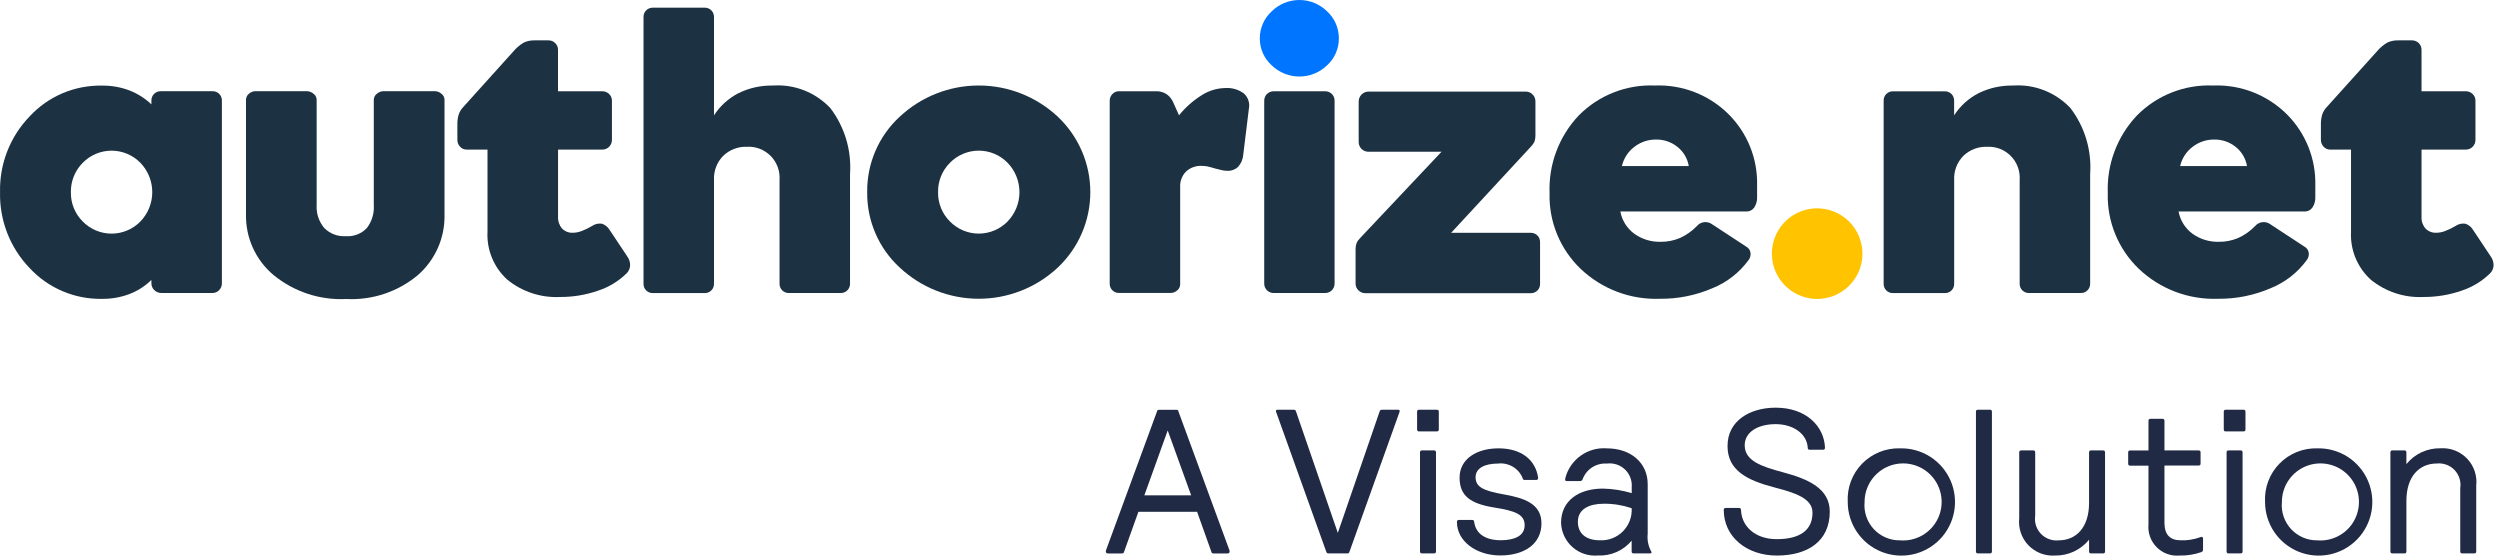
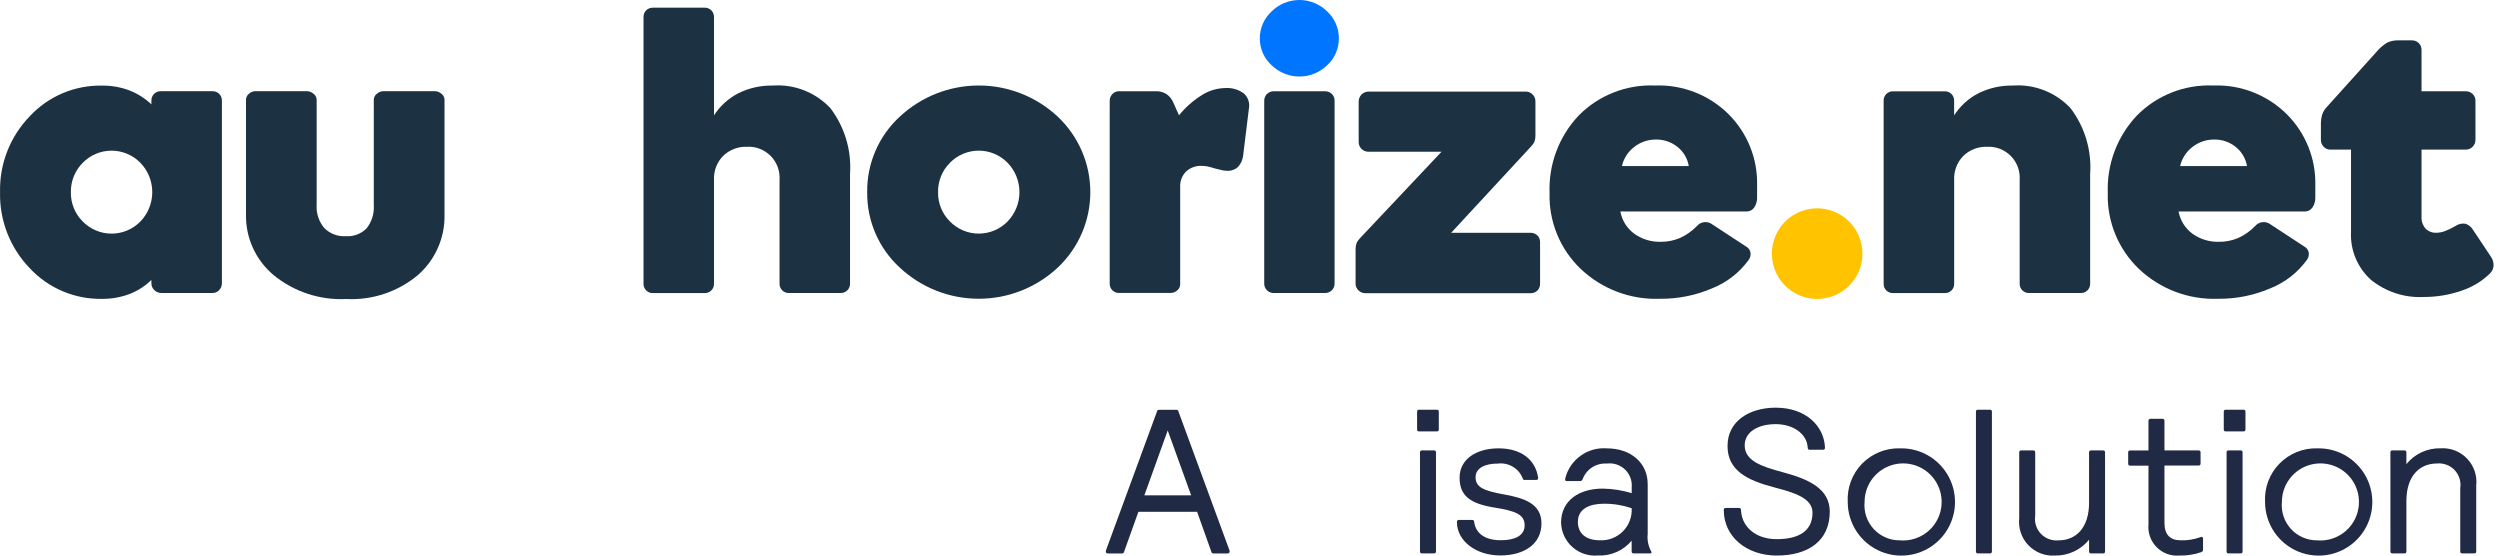
<svg xmlns="http://www.w3.org/2000/svg" width="180" height="40" viewBox="0 0 180 40" fill="none">
  <g clip-path="url(#clip0_1448_4962)">
    <path d="M10.901 20.4V20.157C10.442 20.605 9.897 20.953 9.298 21.179C8.677 21.409 8.018 21.524 7.356 21.518C6.377 21.537 5.405 21.349 4.503 20.965C3.602 20.582 2.792 20.012 2.127 19.294C1.431 18.569 0.885 17.715 0.521 16.779C0.157 15.843 -0.019 14.844 0.004 13.84C-0.02 12.836 0.155 11.837 0.519 10.901C0.883 9.965 1.43 9.111 2.127 8.388C2.791 7.668 3.601 7.098 4.503 6.715C5.404 6.332 6.377 6.144 7.356 6.164C8.019 6.157 8.677 6.272 9.298 6.503C9.893 6.731 10.438 7.074 10.901 7.513V7.251C10.897 7.161 10.912 7.07 10.945 6.985C10.978 6.901 11.028 6.824 11.093 6.76C11.157 6.696 11.234 6.645 11.318 6.612C11.403 6.579 11.493 6.564 11.584 6.568H15.293C15.383 6.564 15.474 6.579 15.558 6.612C15.643 6.645 15.72 6.696 15.784 6.76C15.848 6.824 15.898 6.901 15.931 6.985C15.964 7.07 15.979 7.161 15.976 7.251V20.4C15.977 20.491 15.96 20.581 15.926 20.665C15.892 20.749 15.842 20.826 15.778 20.89C15.718 20.955 15.646 21.007 15.565 21.042C15.484 21.077 15.397 21.095 15.309 21.094H11.612C11.52 21.095 11.428 21.077 11.343 21.042C11.258 21.007 11.18 20.956 11.115 20.89C11.047 20.828 10.992 20.753 10.956 20.668C10.918 20.584 10.9 20.492 10.901 20.4ZM5.103 13.835C5.095 14.226 5.167 14.615 5.313 14.978C5.46 15.341 5.678 15.67 5.955 15.946C6.226 16.223 6.549 16.443 6.906 16.593C7.262 16.744 7.646 16.821 8.033 16.821C8.42 16.821 8.803 16.744 9.16 16.593C9.517 16.443 9.84 16.223 10.11 15.946C10.657 15.379 10.963 14.622 10.963 13.835C10.963 13.047 10.657 12.29 10.11 11.723C9.84 11.446 9.517 11.226 9.16 11.076C8.803 10.926 8.42 10.848 8.033 10.848C7.646 10.848 7.262 10.926 6.906 11.076C6.549 11.226 6.226 11.446 5.955 11.723C5.679 12.001 5.462 12.33 5.315 12.693C5.169 13.056 5.097 13.444 5.103 13.835Z" fill="#1C3141" />
    <path d="M24.893 17.006C25.171 17.026 25.449 16.985 25.709 16.887C25.97 16.788 26.205 16.635 26.4 16.436C26.772 15.959 26.955 15.362 26.913 14.759V7.18C26.915 7.096 26.936 7.014 26.974 6.94C27.012 6.866 27.067 6.801 27.134 6.751C27.269 6.631 27.444 6.565 27.625 6.564H31.294C31.475 6.565 31.649 6.631 31.785 6.751C31.852 6.801 31.906 6.866 31.945 6.94C31.983 7.014 32.004 7.096 32.005 7.18V15.433C32.026 16.26 31.865 17.081 31.532 17.838C31.199 18.595 30.703 19.27 30.08 19.813C28.639 21.014 26.799 21.626 24.926 21.529C23.026 21.623 21.158 21.005 19.688 19.797C19.053 19.263 18.547 18.594 18.205 17.839C17.863 17.084 17.694 16.262 17.712 15.433V7.18C17.713 7.097 17.732 7.016 17.768 6.942C17.804 6.867 17.857 6.802 17.921 6.751C18.054 6.63 18.227 6.564 18.407 6.564H22.076C22.259 6.565 22.435 6.631 22.573 6.751C22.642 6.8 22.698 6.864 22.737 6.939C22.776 7.013 22.797 7.096 22.799 7.18V14.749C22.759 15.354 22.955 15.952 23.346 16.415C23.547 16.619 23.788 16.776 24.055 16.878C24.322 16.98 24.608 17.024 24.893 17.006Z" fill="#1C3141" />
-     <path d="M40.333 21.383C38.951 21.453 37.593 21.007 36.522 20.132C36.044 19.698 35.668 19.163 35.422 18.565C35.176 17.968 35.066 17.323 35.1 16.677V10.771H33.598C33.51 10.772 33.423 10.754 33.342 10.719C33.261 10.684 33.189 10.633 33.129 10.568C33.065 10.501 33.014 10.423 32.98 10.336C32.946 10.25 32.93 10.158 32.931 10.066V9.02C32.922 8.767 32.952 8.514 33.019 8.269C33.083 8.065 33.193 7.878 33.34 7.722L36.953 3.713C37.17 3.451 37.432 3.229 37.726 3.058C37.976 2.947 38.248 2.895 38.522 2.906H39.492C39.583 2.905 39.672 2.921 39.755 2.955C39.839 2.989 39.914 3.04 39.978 3.104C40.042 3.167 40.093 3.242 40.127 3.326C40.161 3.409 40.178 3.499 40.176 3.589V6.571H43.365C43.456 6.57 43.546 6.586 43.63 6.62C43.714 6.654 43.791 6.705 43.856 6.769C43.922 6.831 43.974 6.906 44.009 6.99C44.044 7.073 44.061 7.163 44.059 7.254V10.065C44.061 10.158 44.044 10.25 44.009 10.337C43.974 10.423 43.922 10.501 43.856 10.567C43.792 10.632 43.716 10.684 43.631 10.719C43.547 10.754 43.456 10.771 43.365 10.77H40.18V15.613C40.164 15.92 40.267 16.222 40.468 16.454C40.569 16.557 40.69 16.638 40.825 16.69C40.959 16.743 41.103 16.767 41.247 16.759C41.457 16.756 41.666 16.716 41.862 16.641C42.123 16.543 42.374 16.422 42.613 16.279C42.821 16.133 43.078 16.07 43.33 16.105C43.562 16.178 43.758 16.333 43.883 16.541L45.165 18.466C45.303 18.656 45.374 18.886 45.368 19.12C45.358 19.337 45.264 19.541 45.106 19.691C44.525 20.256 43.822 20.681 43.051 20.932C42.177 21.234 41.258 21.387 40.333 21.383Z" fill="#1C3141" />
    <path d="M53.778 10.568C53.465 10.556 53.153 10.608 52.86 10.72C52.567 10.831 52.3 11 52.074 11.217C51.848 11.445 51.672 11.717 51.558 12.016C51.443 12.316 51.392 12.636 51.408 12.956V20.418C51.411 20.509 51.396 20.599 51.363 20.684C51.33 20.768 51.28 20.845 51.216 20.91C51.152 20.974 51.075 21.024 50.99 21.057C50.906 21.09 50.815 21.105 50.724 21.102H47.016C46.925 21.105 46.835 21.09 46.75 21.057C46.666 21.024 46.589 20.974 46.525 20.91C46.46 20.845 46.41 20.768 46.377 20.684C46.344 20.599 46.329 20.509 46.333 20.418V1.237C46.329 1.146 46.344 1.055 46.377 0.971C46.41 0.886 46.46 0.809 46.525 0.745C46.589 0.681 46.666 0.631 46.75 0.598C46.835 0.565 46.925 0.55 47.016 0.553H50.724C50.815 0.55 50.906 0.565 50.99 0.598C51.075 0.631 51.152 0.681 51.216 0.745C51.28 0.809 51.33 0.886 51.363 0.971C51.396 1.055 51.411 1.146 51.408 1.237V8.304C51.846 7.626 52.456 7.075 53.174 6.707C53.94 6.332 54.783 6.144 55.636 6.159C56.406 6.105 57.179 6.223 57.898 6.506C58.616 6.788 59.263 7.227 59.791 7.791C60.82 9.148 61.322 10.833 61.202 12.532V20.413C61.205 20.504 61.19 20.594 61.157 20.679C61.124 20.763 61.074 20.84 61.01 20.904C60.946 20.968 60.869 21.019 60.784 21.052C60.7 21.085 60.609 21.1 60.518 21.096H56.81C56.719 21.1 56.629 21.085 56.544 21.052C56.459 21.019 56.383 20.968 56.318 20.904C56.254 20.84 56.204 20.763 56.171 20.679C56.138 20.594 56.123 20.504 56.127 20.413V12.95C56.148 12.634 56.103 12.318 55.993 12.021C55.883 11.724 55.712 11.454 55.49 11.229C55.267 11.004 55 10.829 54.705 10.714C54.41 10.6 54.094 10.55 53.778 10.568Z" fill="#1C3141" />
    <path d="M62.438 13.833C62.425 12.813 62.627 11.801 63.032 10.865C63.436 9.928 64.034 9.087 64.786 8.397C66.329 6.957 68.36 6.156 70.471 6.156C72.581 6.156 74.612 6.957 76.155 8.397C76.896 9.095 77.487 9.938 77.891 10.873C78.295 11.807 78.503 12.815 78.503 13.833C78.503 14.852 78.295 15.859 77.891 16.794C77.487 17.729 76.896 18.571 76.155 19.269C74.612 20.709 72.581 21.51 70.471 21.51C68.36 21.51 66.329 20.709 64.786 19.269C64.034 18.58 63.436 17.739 63.032 16.802C62.627 15.865 62.425 14.854 62.438 13.833ZM67.541 13.833C67.533 14.225 67.605 14.613 67.751 14.976C67.898 15.339 68.116 15.668 68.394 15.944C68.664 16.221 68.987 16.441 69.344 16.592C69.701 16.742 70.084 16.819 70.471 16.819C70.858 16.819 71.241 16.742 71.598 16.592C71.955 16.441 72.278 16.221 72.548 15.944C73.095 15.377 73.401 14.62 73.401 13.833C73.401 13.045 73.095 12.288 72.548 11.722C72.278 11.444 71.955 11.224 71.598 11.074C71.241 10.924 70.858 10.846 70.471 10.846C70.084 10.846 69.701 10.924 69.344 11.074C68.987 11.224 68.664 11.444 68.394 11.722C68.117 11.998 67.898 12.328 67.752 12.69C67.605 13.053 67.534 13.442 67.541 13.833Z" fill="#1C3141" />
    <path d="M80.592 6.57H83.24C83.503 6.562 83.762 6.633 83.985 6.773C84.206 6.927 84.378 7.14 84.481 7.389L84.888 8.303C85.354 7.726 85.914 7.232 86.544 6.841C87.044 6.524 87.622 6.351 88.214 6.339C88.694 6.305 89.171 6.443 89.558 6.729C89.71 6.866 89.824 7.041 89.887 7.236C89.951 7.432 89.961 7.64 89.918 7.841L89.512 11.153C89.486 11.471 89.357 11.772 89.145 12.011C89.042 12.109 88.919 12.185 88.785 12.234C88.651 12.284 88.509 12.306 88.366 12.298C88.252 12.297 88.139 12.286 88.027 12.264C87.909 12.241 87.733 12.196 87.496 12.134C87.235 12.055 87.034 11.999 86.904 11.976C86.775 11.954 86.645 11.943 86.514 11.943C86.31 11.933 86.106 11.964 85.915 12.034C85.723 12.104 85.547 12.211 85.397 12.349C85.252 12.495 85.14 12.67 85.067 12.863C84.994 13.055 84.962 13.261 84.973 13.466V20.477C84.971 20.559 84.951 20.64 84.915 20.714C84.879 20.788 84.828 20.854 84.764 20.906C84.631 21.026 84.458 21.093 84.278 21.092H80.581C80.491 21.096 80.4 21.08 80.316 21.047C80.232 21.014 80.155 20.964 80.091 20.901C80.027 20.838 79.978 20.763 79.945 20.68C79.912 20.598 79.896 20.509 79.899 20.42V7.253C79.898 7.163 79.915 7.073 79.948 6.99C79.983 6.906 80.033 6.831 80.097 6.767C80.16 6.7 80.237 6.648 80.322 6.614C80.408 6.58 80.5 6.565 80.592 6.57Z" fill="#1C3141" />
    <path d="M96.398 2.766C96.4 3.129 96.326 3.488 96.181 3.82C96.036 4.153 95.823 4.451 95.556 4.697C95.021 5.218 94.303 5.51 93.555 5.51C92.808 5.51 92.09 5.218 91.554 4.697C91.285 4.452 91.071 4.154 90.925 3.822C90.779 3.489 90.705 3.129 90.707 2.766C90.705 2.401 90.78 2.04 90.926 1.706C91.071 1.371 91.286 1.071 91.554 0.824C92.086 0.296 92.806 0 93.555 0C94.305 0 95.024 0.296 95.556 0.824C95.824 1.071 96.037 1.372 96.182 1.706C96.327 2.041 96.4 2.402 96.398 2.766Z" fill="#0075FF" />
    <path d="M110.241 10.542L104.483 16.762H110.213C110.302 16.76 110.39 16.776 110.473 16.809C110.555 16.842 110.63 16.892 110.693 16.954C110.756 17.017 110.805 17.092 110.838 17.175C110.871 17.257 110.887 17.346 110.885 17.434V20.438C110.887 20.527 110.871 20.615 110.838 20.698C110.805 20.78 110.756 20.855 110.693 20.918C110.63 20.981 110.555 21.03 110.473 21.063C110.39 21.096 110.302 21.112 110.213 21.11H98.308C98.216 21.111 98.124 21.093 98.039 21.058C97.954 21.024 97.876 20.972 97.811 20.907C97.744 20.844 97.69 20.768 97.654 20.684C97.618 20.599 97.6 20.508 97.602 20.416V17.95C97.598 17.801 97.621 17.654 97.67 17.514C97.727 17.38 97.81 17.26 97.913 17.158L103.789 10.926H98.522C98.338 10.926 98.16 10.853 98.029 10.722C97.899 10.591 97.825 10.414 97.825 10.229V7.3C97.827 7.115 97.901 6.938 98.031 6.806C98.161 6.674 98.337 6.598 98.522 6.594H109.857C109.949 6.593 110.04 6.612 110.124 6.648C110.209 6.684 110.285 6.737 110.348 6.803C110.413 6.868 110.465 6.946 110.5 7.031C110.535 7.116 110.552 7.208 110.551 7.3V9.758C110.555 9.906 110.532 10.053 110.483 10.193C110.423 10.323 110.341 10.441 110.241 10.542Z" fill="#1C3141" />
    <path d="M125.9 18.718C125.241 19.626 124.339 20.331 123.298 20.75C122.101 21.267 120.809 21.526 119.505 21.512C118.457 21.55 117.413 21.379 116.433 21.007C115.453 20.636 114.557 20.072 113.798 19.35C113.067 18.647 112.491 17.8 112.107 16.862C111.723 15.924 111.54 14.916 111.568 13.902C111.529 12.88 111.694 11.861 112.053 10.903C112.412 9.945 112.958 9.068 113.66 8.324C114.373 7.599 115.23 7.032 116.176 6.659C117.122 6.285 118.135 6.114 119.151 6.157C120.132 6.118 121.111 6.283 122.026 6.64C122.941 6.997 123.772 7.54 124.468 8.234C125.136 8.903 125.662 9.7 126.013 10.578C126.364 11.456 126.534 12.396 126.511 13.342V14.176C126.524 14.445 126.453 14.711 126.308 14.938C126.243 15.031 126.154 15.107 126.052 15.157C125.949 15.208 125.835 15.231 125.721 15.225H116.665C116.782 15.865 117.137 16.436 117.659 16.823C118.213 17.223 118.883 17.429 119.567 17.41C120.041 17.416 120.512 17.323 120.95 17.139C121.408 16.934 121.822 16.643 122.17 16.282C122.304 16.12 122.495 16.017 122.704 15.994C122.912 15.971 123.121 16.03 123.287 16.158L125.743 17.767C125.822 17.811 125.891 17.874 125.942 17.95C125.993 18.025 126.025 18.112 126.036 18.203C126.05 18.293 126.045 18.386 126.021 18.474C125.998 18.563 125.957 18.646 125.9 18.718ZM116.778 11.955H121.591C121.501 11.411 121.211 10.92 120.778 10.578C120.341 10.225 119.793 10.037 119.231 10.047C118.665 10.042 118.113 10.229 117.667 10.578C117.219 10.919 116.905 11.406 116.778 11.955Z" fill="#1C3141" />
    <path d="M134.097 18.257C134.098 18.902 133.908 19.532 133.55 20.069C133.193 20.605 132.685 21.024 132.09 21.272C131.495 21.52 130.839 21.586 130.207 21.462C129.574 21.337 128.993 21.028 128.536 20.574C128.079 20.119 127.766 19.539 127.639 18.907C127.511 18.275 127.574 17.62 127.818 17.023C128.063 16.427 128.479 15.916 129.014 15.556C129.548 15.196 130.178 15.003 130.823 15C131.689 14.998 132.52 15.34 133.134 15.951C133.748 16.561 134.095 17.391 134.097 18.257Z" fill="#FFC300" />
    <path d="M143.071 10.569C142.758 10.557 142.446 10.609 142.153 10.72C141.86 10.832 141.592 11.001 141.366 11.218C141.141 11.446 140.965 11.718 140.85 12.017C140.736 12.317 140.685 12.636 140.7 12.957V20.419C140.704 20.51 140.689 20.6 140.656 20.685C140.623 20.77 140.573 20.846 140.508 20.91C140.444 20.975 140.367 21.025 140.283 21.058C140.198 21.091 140.108 21.106 140.017 21.102H136.305C136.214 21.106 136.124 21.091 136.039 21.058C135.955 21.025 135.878 20.975 135.814 20.91C135.749 20.846 135.699 20.77 135.666 20.685C135.633 20.6 135.618 20.51 135.622 20.419V7.258C135.618 7.168 135.633 7.077 135.666 6.993C135.699 6.908 135.749 6.831 135.814 6.767C135.878 6.703 135.955 6.653 136.039 6.62C136.124 6.586 136.214 6.571 136.305 6.575H140.013C140.104 6.571 140.195 6.586 140.279 6.62C140.364 6.653 140.441 6.703 140.505 6.767C140.569 6.831 140.619 6.908 140.652 6.993C140.685 7.077 140.7 7.168 140.697 7.258V8.304C141.136 7.626 141.745 7.075 142.463 6.707C143.229 6.332 144.073 6.144 144.925 6.159C145.695 6.105 146.468 6.223 147.187 6.506C147.905 6.788 148.552 7.227 149.08 7.791C150.109 9.148 150.611 10.833 150.491 12.532V20.413C150.494 20.504 150.479 20.594 150.446 20.679C150.413 20.763 150.363 20.84 150.299 20.904C150.235 20.969 150.158 21.019 150.073 21.052C149.989 21.085 149.898 21.1 149.807 21.096H146.099C146.008 21.1 145.918 21.085 145.833 21.052C145.748 21.019 145.672 20.969 145.607 20.904C145.543 20.84 145.493 20.763 145.46 20.679C145.427 20.594 145.412 20.504 145.416 20.413V12.951C145.437 12.635 145.392 12.319 145.282 12.022C145.172 11.725 145.001 11.455 144.779 11.23C144.557 11.005 144.289 10.829 143.994 10.715C143.699 10.601 143.383 10.551 143.067 10.569H143.071Z" fill="#1C3141" />
    <path d="M166.092 18.718C165.432 19.626 164.53 20.331 163.489 20.75C162.292 21.267 161 21.526 159.696 21.512C158.649 21.55 157.604 21.379 156.624 21.007C155.644 20.636 154.748 20.072 153.989 19.35C153.258 18.647 152.683 17.8 152.299 16.862C151.915 15.924 151.731 14.916 151.76 13.902C151.72 12.88 151.885 11.861 152.244 10.903C152.603 9.945 153.15 9.068 153.851 8.324C154.564 7.599 155.421 7.032 156.367 6.659C157.313 6.285 158.326 6.114 159.342 6.157C160.324 6.118 161.303 6.283 162.217 6.64C163.132 6.997 163.964 7.54 164.659 8.234C165.327 8.903 165.853 9.7 166.204 10.578C166.555 11.456 166.725 12.396 166.703 13.342V14.176C166.716 14.445 166.645 14.711 166.5 14.938C166.434 15.031 166.346 15.107 166.243 15.157C166.14 15.208 166.026 15.231 165.912 15.225H156.857C156.974 15.865 157.329 16.436 157.851 16.823C158.405 17.223 159.076 17.429 159.759 17.41C160.234 17.416 160.704 17.323 161.142 17.139C161.6 16.934 162.014 16.643 162.362 16.282C162.496 16.121 162.688 16.018 162.896 15.995C163.104 15.972 163.314 16.03 163.48 16.158L165.935 17.767C166.015 17.811 166.083 17.874 166.134 17.95C166.185 18.025 166.217 18.112 166.229 18.203C166.242 18.293 166.237 18.386 166.213 18.474C166.189 18.563 166.148 18.646 166.092 18.718ZM156.97 11.955H161.783C161.692 11.411 161.402 10.92 160.97 10.578C160.532 10.225 159.985 10.037 159.422 10.047C158.856 10.042 158.305 10.229 157.859 10.578C157.411 10.919 157.096 11.406 156.97 11.955Z" fill="#1C3141" />
    <path d="M174.507 21.383C173.126 21.454 171.768 21.009 170.696 20.136C170.218 19.701 169.842 19.166 169.596 18.569C169.35 17.971 169.24 17.326 169.274 16.681V10.771H167.772C167.684 10.772 167.597 10.754 167.516 10.719C167.435 10.684 167.363 10.633 167.303 10.568C167.239 10.501 167.188 10.423 167.154 10.336C167.12 10.25 167.103 10.158 167.105 10.066V9.02C167.096 8.767 167.125 8.514 167.192 8.269C167.257 8.065 167.367 7.878 167.514 7.722L171.127 3.713C171.344 3.451 171.606 3.229 171.9 3.058C172.15 2.947 172.422 2.895 172.695 2.906H173.666C173.756 2.905 173.846 2.921 173.929 2.955C174.012 2.989 174.088 3.04 174.152 3.104C174.216 3.167 174.267 3.242 174.301 3.326C174.335 3.409 174.351 3.499 174.35 3.589V6.571H177.539C177.63 6.57 177.72 6.586 177.804 6.62C177.888 6.654 177.965 6.705 178.029 6.769C178.095 6.831 178.148 6.906 178.183 6.99C178.218 7.073 178.235 7.163 178.233 7.254V10.065C178.235 10.158 178.218 10.25 178.183 10.337C178.148 10.423 178.096 10.501 178.029 10.567C177.966 10.632 177.889 10.684 177.805 10.719C177.721 10.754 177.63 10.771 177.539 10.77H174.35V15.613C174.333 15.92 174.436 16.222 174.637 16.454C174.738 16.557 174.86 16.638 174.994 16.69C175.128 16.743 175.272 16.766 175.416 16.759C175.627 16.756 175.835 16.716 176.032 16.641C176.292 16.543 176.543 16.422 176.782 16.279C176.991 16.133 177.247 16.07 177.5 16.105C177.731 16.178 177.928 16.333 178.053 16.541L179.334 18.466C179.472 18.656 179.544 18.886 179.537 19.12C179.527 19.337 179.433 19.541 179.276 19.691C178.695 20.256 177.992 20.681 177.221 20.932C176.348 21.234 175.43 21.386 174.507 21.383Z" fill="#1C3141" />
-     <path d="M97.171 39.7C97.143 39.802 97.114 39.846 97.007 39.846H95.647C95.545 39.846 95.517 39.801 95.483 39.7L91.875 29.646C91.847 29.544 91.892 29.5 91.994 29.5H93.145C93.247 29.5 93.292 29.545 93.32 29.646L96.323 38.368L99.326 29.646C99.354 29.544 99.4 29.5 99.501 29.5H100.652C100.754 29.5 100.799 29.545 100.771 29.646L97.171 39.7Z" fill="#202A44" />
    <path d="M102.24 32.576C102.24 32.474 102.286 32.429 102.387 32.429H103.244C103.346 32.429 103.391 32.475 103.391 32.576V39.7C103.391 39.802 103.346 39.846 103.244 39.846H102.387C102.285 39.846 102.24 39.801 102.24 39.7V32.576ZM102.031 29.646C102.031 29.544 102.077 29.5 102.178 29.5H103.448C103.55 29.5 103.594 29.545 103.594 29.646V30.916C103.594 31.018 103.549 31.063 103.448 31.063H102.178C102.076 31.063 102.031 31.017 102.031 30.916V29.646Z" fill="#202A44" />
    <path d="M108.021 39.992C106.294 39.992 104.899 38.971 104.899 37.581C104.897 37.562 104.899 37.541 104.906 37.523C104.912 37.504 104.923 37.487 104.937 37.472C104.951 37.458 104.968 37.448 104.987 37.441C105.006 37.435 105.026 37.432 105.046 37.435H105.994C106.096 37.435 106.129 37.48 106.141 37.581C106.259 38.439 106.954 38.897 108.058 38.897C109.045 38.897 109.774 38.586 109.774 37.818C109.774 37.05 109.125 36.785 107.618 36.548C105.845 36.266 105.09 35.691 105.09 34.392C105.09 33.032 106.332 32.281 107.896 32.281C109.552 32.281 110.572 33.122 110.747 34.41C110.749 34.429 110.747 34.45 110.741 34.468C110.734 34.487 110.723 34.504 110.709 34.519C110.695 34.533 110.678 34.543 110.659 34.55C110.64 34.556 110.62 34.558 110.6 34.556H109.771C109.669 34.556 109.652 34.511 109.624 34.41C109.481 34.068 109.231 33.783 108.911 33.596C108.591 33.41 108.219 33.333 107.851 33.377C106.903 33.377 106.242 33.705 106.242 34.364C106.242 35.087 106.835 35.34 108.326 35.606C109.743 35.86 110.985 36.272 110.985 37.678C110.991 39.168 109.749 39.992 108.021 39.992Z" fill="#202A44" />
    <path d="M115.47 36.269C114.424 36.269 113.607 36.652 113.607 37.567C113.607 38.425 114.2 38.9 115.187 38.9C115.494 38.916 115.8 38.867 116.087 38.756C116.373 38.645 116.633 38.475 116.849 38.258C117.066 38.04 117.234 37.779 117.342 37.492C117.451 37.204 117.498 36.897 117.48 36.591C116.833 36.371 116.153 36.261 115.47 36.269ZM112.794 34.633C112.732 34.633 112.692 34.605 112.692 34.545C112.691 34.496 112.696 34.447 112.709 34.399C112.881 33.753 113.274 33.188 113.819 32.801C114.364 32.414 115.028 32.231 115.695 32.282C117.411 32.282 118.635 33.315 118.635 34.867V38.429C118.586 38.868 118.673 39.311 118.884 39.699C118.9 39.72 118.91 39.745 118.912 39.772C118.912 39.829 118.866 39.845 118.793 39.845H117.624C117.522 39.845 117.478 39.8 117.478 39.699V38.928C117.184 39.281 116.813 39.561 116.392 39.746C115.972 39.932 115.514 40.017 115.056 39.994C114.725 40.024 114.392 39.986 114.076 39.883C113.76 39.78 113.469 39.613 113.22 39.393C112.971 39.173 112.77 38.905 112.628 38.605C112.487 38.304 112.408 37.978 112.396 37.646C112.396 36.004 113.729 35.18 115.4 35.18C116.106 35.191 116.807 35.301 117.483 35.508V35.093C117.504 34.856 117.472 34.617 117.388 34.394C117.305 34.171 117.172 33.97 117.001 33.805C116.829 33.64 116.622 33.516 116.396 33.442C116.17 33.368 115.93 33.345 115.694 33.377C115.321 33.351 114.95 33.446 114.635 33.648C114.321 33.851 114.081 34.15 113.951 34.5C113.938 34.544 113.91 34.582 113.871 34.607C113.833 34.632 113.787 34.642 113.741 34.635H112.793L112.794 34.633Z" fill="#202A44" />
    <path d="M127.847 29.352C130.076 29.352 131.352 30.729 131.398 32.236C131.398 32.338 131.352 32.383 131.251 32.383H130.303C130.201 32.383 130.157 32.338 130.157 32.236C130.1 31.215 129.09 30.538 127.848 30.538C126.589 30.538 125.618 31.096 125.618 32.062C125.618 33.168 126.804 33.587 128.356 33.999C130.247 34.501 131.743 35.196 131.743 36.838C131.743 38.967 130.163 40 127.927 40C125.782 40 124.111 38.667 124.111 36.72C124.111 36.618 124.157 36.573 124.258 36.573H125.206C125.308 36.573 125.352 36.619 125.352 36.72C125.398 37.916 126.385 38.819 127.926 38.819C129.524 38.819 130.5 38.227 130.5 36.912C130.5 35.879 129.23 35.478 127.798 35.105C125.772 34.582 124.383 33.863 124.383 32.119C124.372 30.296 125.997 29.352 127.85 29.352" fill="#202A44" />
    <path d="M136.807 38.905C137.363 38.949 137.92 38.824 138.404 38.546C138.888 38.269 139.277 37.852 139.521 37.35C139.764 36.848 139.85 36.284 139.768 35.732C139.687 35.18 139.44 34.666 139.061 34.256C138.683 33.846 138.189 33.56 137.646 33.436C137.102 33.311 136.533 33.353 136.013 33.556C135.494 33.759 135.048 34.114 134.733 34.575C134.419 35.036 134.25 35.581 134.25 36.139C134.216 36.493 134.258 36.85 134.372 37.187C134.485 37.523 134.669 37.833 134.91 38.094C135.152 38.355 135.445 38.562 135.772 38.702C136.099 38.842 136.452 38.911 136.807 38.905ZM136.807 32.281C137.575 32.263 138.33 32.474 138.977 32.887C139.624 33.3 140.134 33.897 140.44 34.601C140.746 35.305 140.836 36.084 140.697 36.839C140.559 37.594 140.198 38.291 139.662 38.84C139.125 39.389 138.438 39.766 137.686 39.923C136.934 40.079 136.153 40.008 135.442 39.719C134.731 39.429 134.123 38.934 133.694 38.297C133.266 37.66 133.037 36.91 133.037 36.142C133.009 35.636 133.086 35.129 133.265 34.653C133.443 34.178 133.718 33.745 134.073 33.382C134.427 33.019 134.854 32.734 135.324 32.544C135.795 32.355 136.3 32.265 136.807 32.281Z" fill="#202A44" />
    <path d="M142.268 29.646C142.268 29.544 142.313 29.5 142.414 29.5H143.272C143.374 29.5 143.418 29.545 143.418 29.646V39.7C143.418 39.802 143.373 39.846 143.272 39.846H142.414C142.312 39.846 142.268 39.801 142.268 39.7V29.646Z" fill="#202A44" />
    <path d="M151.564 39.7C151.564 39.802 151.518 39.847 151.417 39.847H150.56C150.458 39.847 150.413 39.801 150.413 39.7V38.859C150.117 39.223 149.742 39.514 149.317 39.712C148.891 39.909 148.427 40.008 147.958 39.999C147.604 40.023 147.248 39.968 146.917 39.84C146.586 39.711 146.287 39.511 146.042 39.255C145.796 38.998 145.61 38.69 145.497 38.354C145.383 38.017 145.345 37.66 145.384 37.307V32.576C145.384 32.474 145.43 32.43 145.531 32.43H146.388C146.49 32.43 146.535 32.475 146.535 32.576V37.132C146.499 37.365 146.518 37.604 146.588 37.829C146.659 38.055 146.781 38.261 146.944 38.432C147.107 38.603 147.307 38.735 147.528 38.816C147.75 38.898 147.987 38.929 148.222 38.905C149.464 38.905 150.412 38.002 150.412 36.212V32.576C150.412 32.474 150.458 32.43 150.559 32.43H151.416C151.518 32.43 151.563 32.475 151.563 32.576L151.564 39.7Z" fill="#202A44" />
    <path d="M158.295 32.431C158.397 32.431 158.441 32.476 158.441 32.578V33.372C158.441 33.474 158.396 33.519 158.295 33.519H155.841V37.643C155.841 38.473 156.224 38.902 157.009 38.902C157.488 38.919 157.965 38.844 158.415 38.681C158.447 38.664 158.482 38.654 158.517 38.653C158.59 38.653 158.619 38.715 158.619 38.8V39.497C158.619 39.632 158.619 39.706 158.501 39.751C157.993 39.928 157.457 40.012 156.92 39.999C156.619 40.025 156.316 39.985 156.032 39.881C155.749 39.777 155.492 39.612 155.279 39.398C155.066 39.183 154.903 38.925 154.801 38.64C154.7 38.356 154.662 38.053 154.69 37.752V33.527H153.375C153.273 33.527 153.229 33.481 153.229 33.38V32.578C153.229 32.476 153.274 32.432 153.375 32.432H154.69V30.303C154.69 30.201 154.735 30.156 154.837 30.156H155.694C155.796 30.156 155.841 30.202 155.841 30.303V32.431H158.295Z" fill="#202A44" />
    <path d="M160.314 32.576C160.314 32.474 160.36 32.429 160.461 32.429H161.318C161.42 32.429 161.465 32.475 161.465 32.576V39.7C161.465 39.802 161.42 39.846 161.318 39.846H160.46C160.358 39.846 160.314 39.801 160.314 39.7L160.314 32.576ZM160.111 29.646C160.111 29.544 160.157 29.5 160.258 29.5H161.528C161.63 29.5 161.674 29.545 161.674 29.646V30.916C161.674 31.018 161.629 31.063 161.528 31.063H160.258C160.156 31.063 160.111 31.017 160.111 30.916V29.646Z" fill="#202A44" />
    <path d="M166.854 38.905C167.41 38.949 167.967 38.824 168.451 38.546C168.935 38.269 169.324 37.852 169.567 37.35C169.811 36.848 169.897 36.284 169.815 35.732C169.733 35.18 169.487 34.666 169.108 34.256C168.73 33.846 168.236 33.56 167.692 33.436C167.149 33.311 166.58 33.353 166.06 33.556C165.541 33.759 165.095 34.114 164.78 34.575C164.465 35.036 164.297 35.581 164.297 36.139C164.263 36.493 164.305 36.85 164.418 37.187C164.532 37.523 164.716 37.833 164.957 38.094C165.198 38.355 165.492 38.562 165.819 38.702C166.146 38.842 166.499 38.911 166.854 38.905ZM166.854 32.281C167.622 32.263 168.377 32.474 169.024 32.887C169.671 33.3 170.18 33.897 170.487 34.601C170.793 35.305 170.883 36.084 170.744 36.839C170.606 37.594 170.245 38.291 169.709 38.84C169.172 39.389 168.484 39.766 167.733 39.923C166.981 40.079 166.2 40.008 165.489 39.719C164.778 39.429 164.169 38.934 163.741 38.297C163.313 37.66 163.084 36.91 163.084 36.142C163.056 35.636 163.133 35.129 163.312 34.653C163.49 34.178 163.765 33.745 164.12 33.382C164.474 33.019 164.9 32.734 165.371 32.544C165.842 32.355 166.347 32.265 166.854 32.281Z" fill="#202A44" />
    <path d="M172.109 32.576C172.109 32.474 172.155 32.429 172.256 32.429H173.113C173.215 32.429 173.26 32.475 173.26 32.576V33.417C173.555 33.052 173.93 32.76 174.355 32.562C174.781 32.364 175.246 32.267 175.715 32.277C176.069 32.253 176.425 32.308 176.756 32.436C177.087 32.565 177.386 32.765 177.631 33.022C177.877 33.278 178.063 33.586 178.176 33.922C178.29 34.259 178.328 34.616 178.289 34.969V39.699C178.289 39.801 178.244 39.846 178.142 39.846H177.285C177.183 39.846 177.138 39.8 177.138 39.699V35.144C177.174 34.911 177.155 34.672 177.085 34.447C177.014 34.221 176.892 34.015 176.729 33.844C176.566 33.673 176.367 33.542 176.145 33.46C175.923 33.378 175.686 33.348 175.451 33.372C174.209 33.372 173.261 34.275 173.261 36.064V39.699C173.261 39.801 173.215 39.846 173.114 39.846H172.257C172.155 39.846 172.11 39.8 172.11 39.699L172.109 32.576Z" fill="#202A44" />
    <path d="M82.393 35.666H85.764L84.075 30.992L82.393 35.666ZM86.192 36.852H81.964L80.943 39.702C80.915 39.804 80.881 39.849 80.769 39.849H79.781C79.679 39.849 79.617 39.803 79.617 39.702C79.616 39.672 79.622 39.643 79.634 39.615L83.294 29.652C83.322 29.55 83.34 29.506 83.441 29.506H84.711C84.813 29.506 84.829 29.551 84.857 29.652L88.518 39.615C88.53 39.643 88.536 39.672 88.534 39.702C88.534 39.804 88.472 39.849 88.371 39.849H87.383C87.264 39.849 87.237 39.803 87.209 39.702L86.192 36.852Z" fill="#202A44" />
    <path d="M96.09 7.254V20.415C96.091 20.505 96.074 20.594 96.04 20.677C96.006 20.761 95.956 20.837 95.892 20.9C95.827 20.965 95.749 21.016 95.664 21.05C95.579 21.084 95.487 21.1 95.395 21.098H91.718C91.626 21.1 91.535 21.084 91.45 21.05C91.364 21.016 91.287 20.965 91.221 20.9C91.157 20.837 91.107 20.761 91.073 20.678C91.038 20.594 91.022 20.505 91.024 20.415V7.254C91.022 7.164 91.039 7.074 91.073 6.991C91.107 6.908 91.158 6.832 91.221 6.768C91.287 6.704 91.364 6.653 91.45 6.619C91.535 6.585 91.626 6.568 91.718 6.571H95.399C95.491 6.568 95.582 6.585 95.668 6.619C95.753 6.653 95.831 6.704 95.896 6.768C95.959 6.832 96.009 6.908 96.043 6.991C96.076 7.075 96.092 7.164 96.09 7.254Z" fill="#1C3141" />
  </g>
  <defs>
    <clipPath id="clip0_1448_4962">
      <rect width="179.544" height="40" fill="white" />
    </clipPath>
  </defs>
</svg>